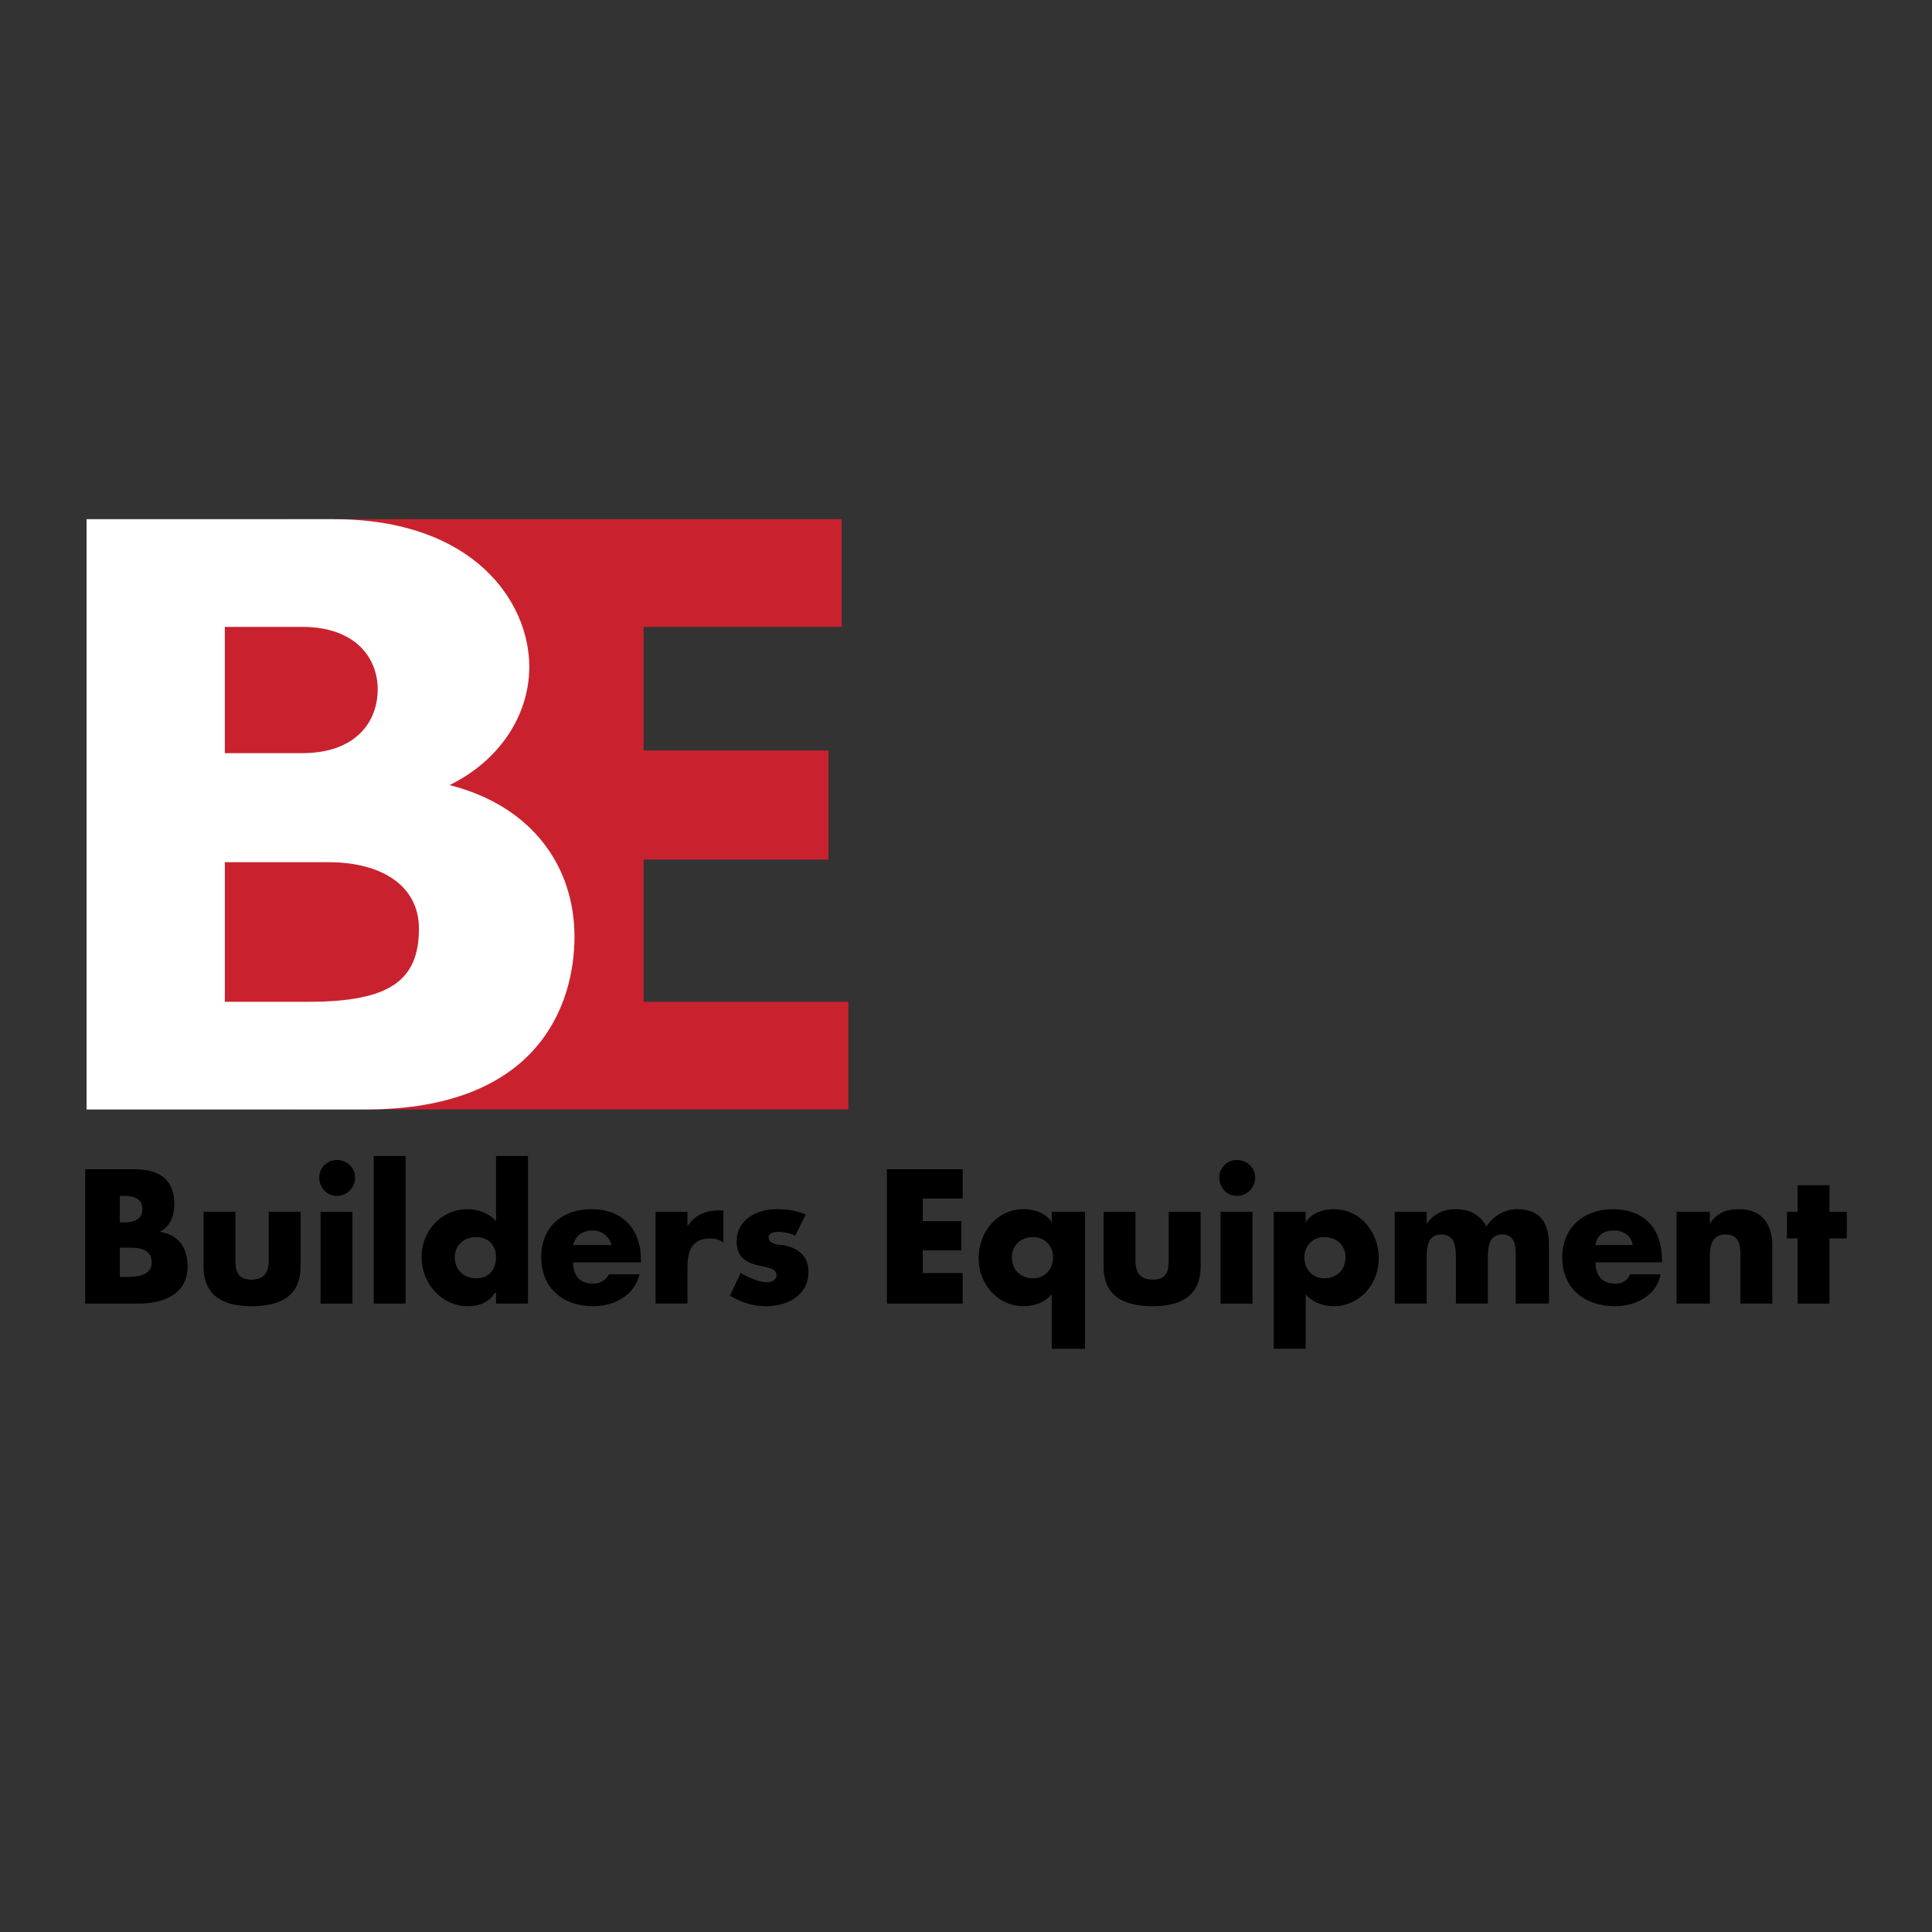
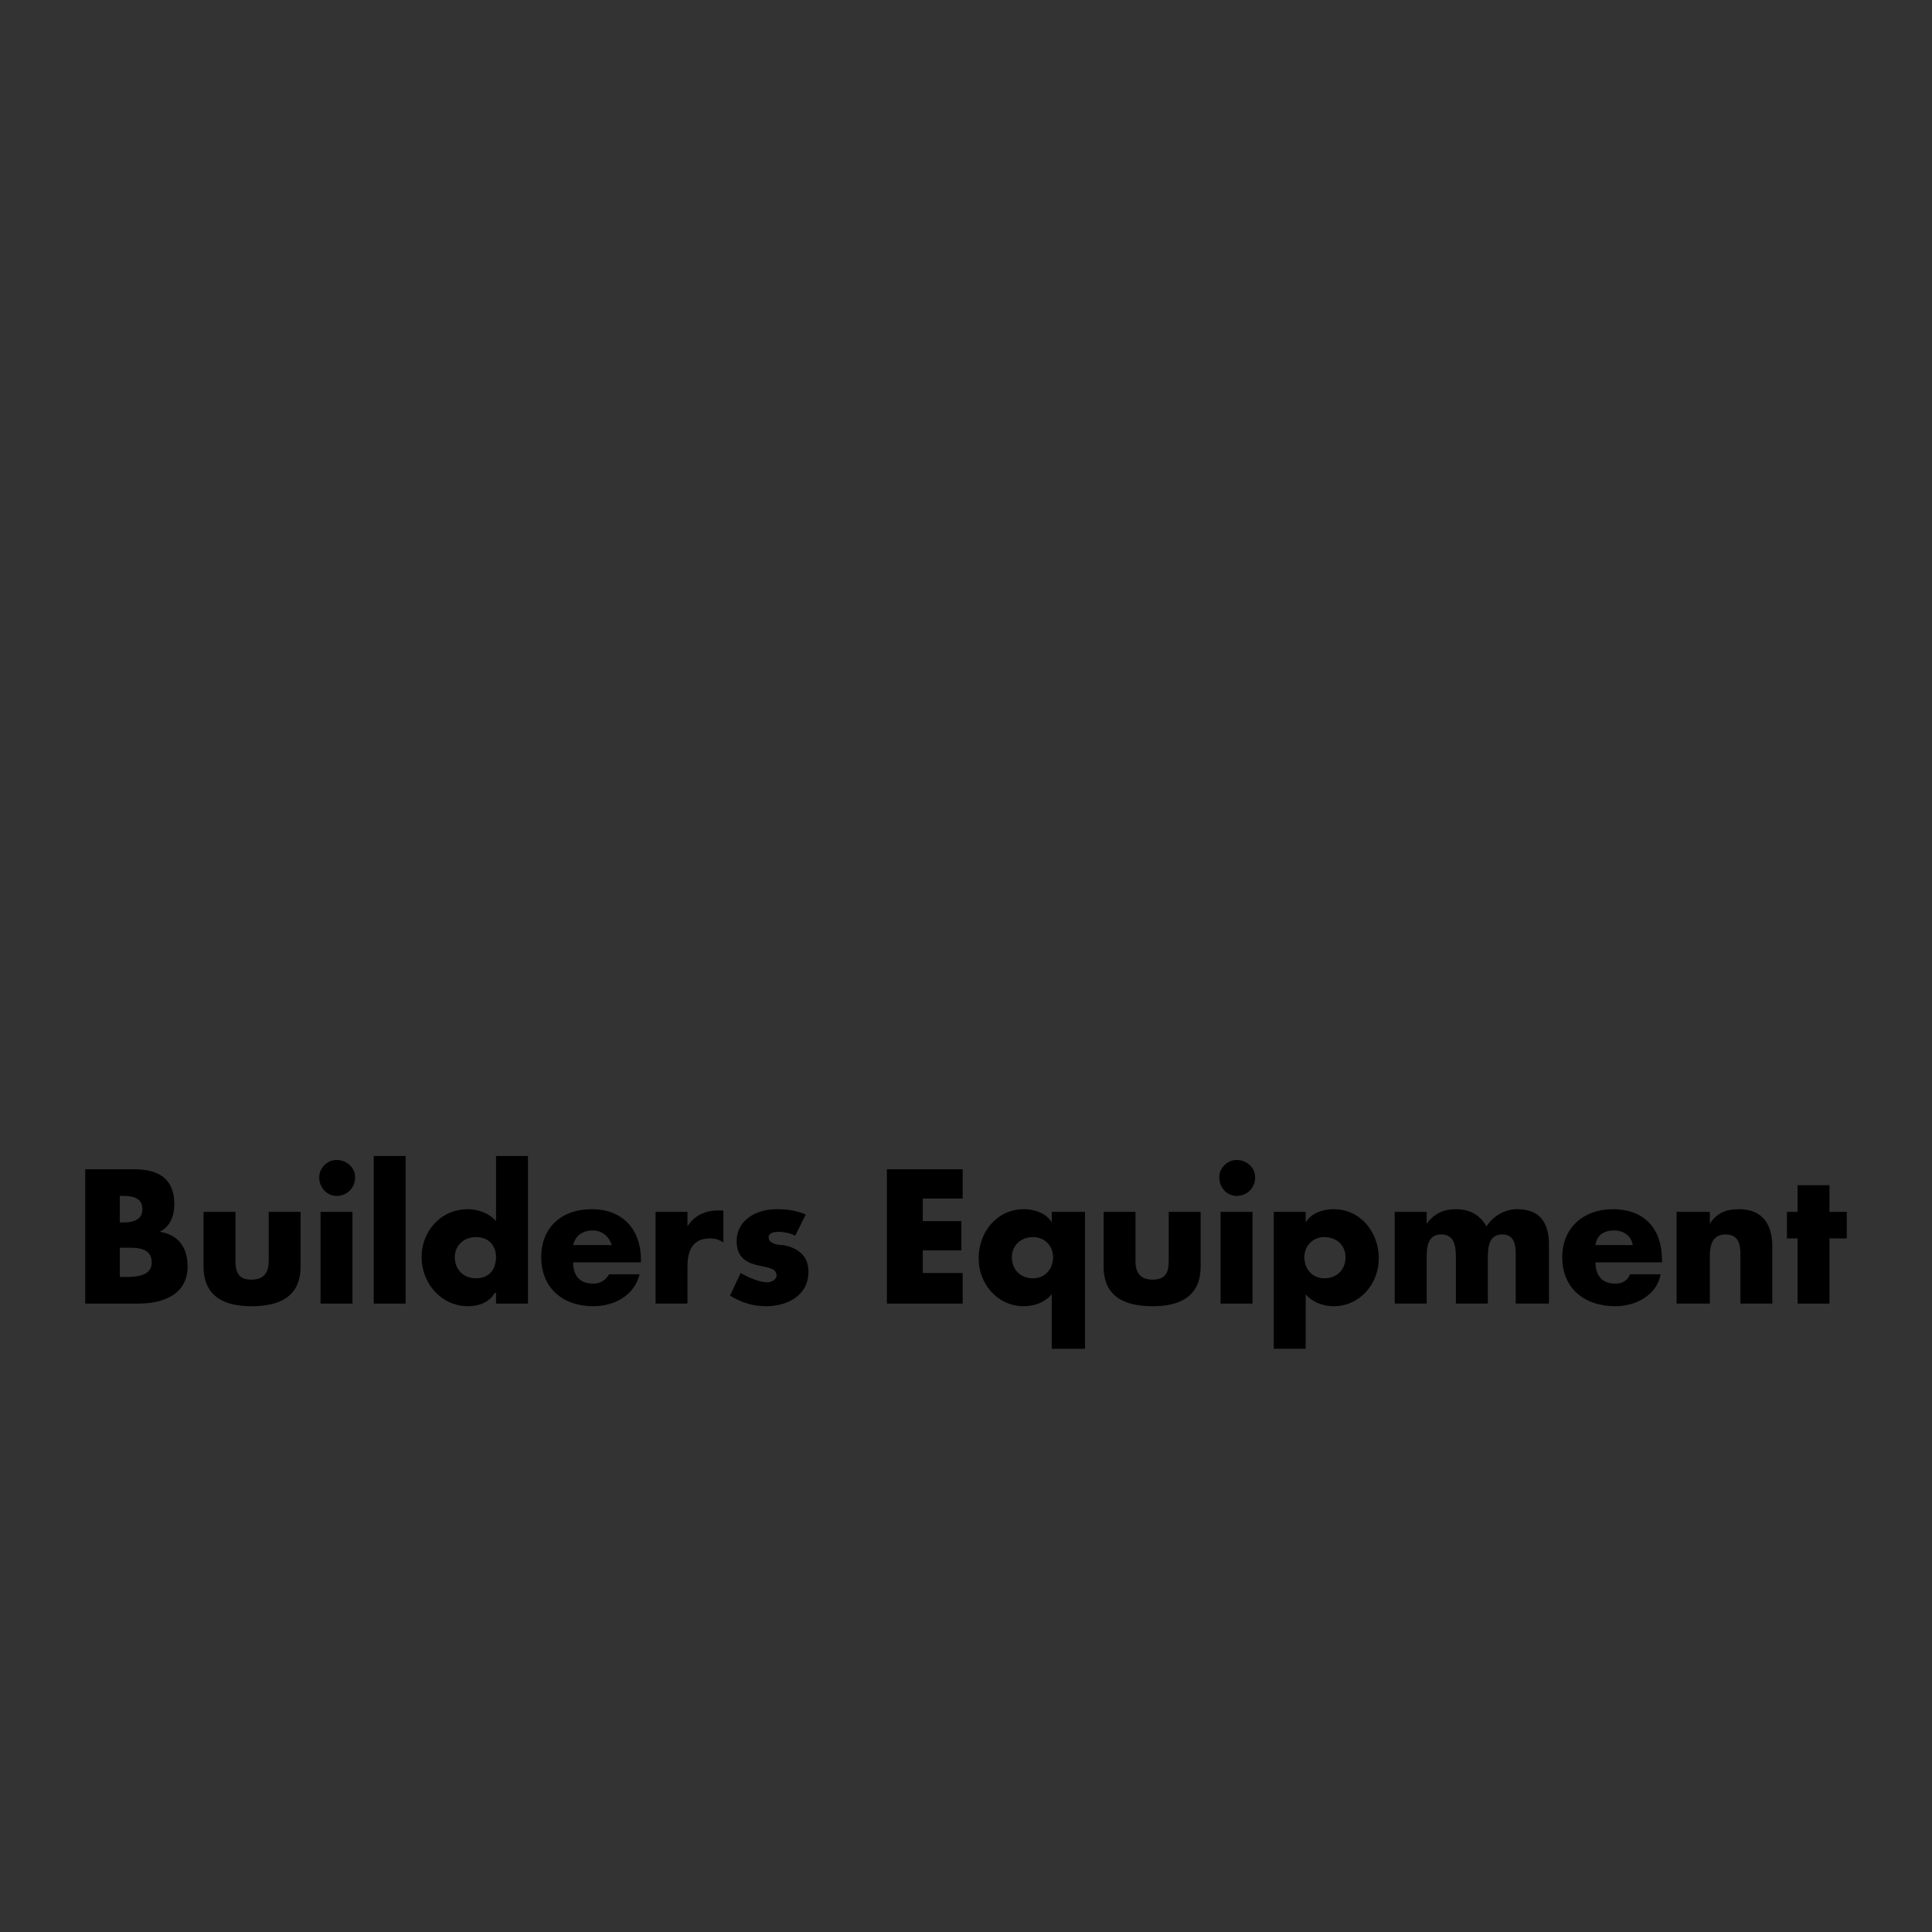
<svg xmlns="http://www.w3.org/2000/svg" width="2500" height="2500" viewBox="0 0 192.756 192.756">
  <rect x="0" y="0" width="192.756" height="192.756" fill="#333333" stroke="none" />
  <g fill-rule="evenodd" clip-rule="evenodd">
    <path fill="#fff" fill-opacity="0" d="M0 0h192.756v192.756H0V0z" />
-     <path fill="#c9222e" d="M84.639 99.949H64.212V85.756H82.65V74.879H64.212V62.543h19.764V51.8H29.063v58.891h55.576V99.949z" />
-     <path d="M8.637 51.8v58.892h27.854c17.243 0 20.825-10.479 20.825-17.243 0-6.897-4.112-12.999-12.468-15.121 4.908-2.387 7.959-6.897 7.959-11.805 0-6.5-5.571-14.723-19.499-14.723H8.637z" fill="#fff" />
-     <path d="M22.431 62.543h7.693c5.438 0 7.56 3.184 7.56 6.234 0 3.184-2.122 6.367-7.56 6.367h-7.693V62.543zM22.431 86.021h10.346c5.173 0 9.02 2.255 9.02 6.632 0 5.173-2.918 7.296-11.009 7.296h-8.356V86.021h-.001z" fill="#c9222e" />
    <path d="M11.953 124.486h.398c1.061 0 2.786-.133 2.786 1.459 0 1.459-1.725 1.459-2.786 1.459h-.398v-2.918zm1.857 5.573c2.52 0 4.908-.93 4.908-3.715 0-1.857-.929-3.184-2.785-3.449 1.061-.529 1.459-1.592 1.459-2.785 0-2.52-1.592-3.449-3.979-3.449H8.504v13.398h5.306zm-1.857-10.745h.266c.928 0 1.989.133 1.989 1.326 0 1.061-.929 1.326-1.857 1.326h-.398v-2.652zM20.309 120.906v5.438c0 3.051 2.122 3.979 4.775 3.979 2.786 0 4.908-.928 4.908-3.979v-5.438h-3.183v4.906c0 1.062-.398 1.857-1.725 1.857s-1.592-.795-1.592-1.857v-4.906h-3.183zM31.981 130.059h3.183v-9.152h-3.183v9.152zm1.592-14.327c-.928 0-1.724.795-1.724 1.725 0 1.061.796 1.857 1.724 1.857 1.062 0 1.857-.797 1.857-1.857 0-.93-.796-1.725-1.857-1.725zM37.287 130.059h3.183v-14.725h-3.183v14.725zM49.49 130.059h3.184v-14.725H49.49v6.5c-.663-.795-1.857-1.193-2.786-1.193-2.785 0-4.642 2.254-4.642 4.775 0 2.652 1.99 4.906 4.642 4.906 1.062 0 2.123-.396 2.653-1.326h.133v1.063zm-1.99-6.633c1.326 0 1.989.928 1.989 1.99 0 1.193-.663 2.121-1.989 2.121-1.327 0-2.123-.928-2.123-2.121.001-1.062.797-1.99 2.123-1.99zM57.183 124.221c.265-1.061 1.061-1.459 1.989-1.459.796 0 1.592.531 1.857 1.459h-3.846zm6.764 1.459c0-3.051-1.856-5.039-4.908-5.039-3.05 0-5.04 1.857-5.04 4.775 0 3.182 2.255 4.906 5.173 4.906 2.122 0 4.112-1.061 4.643-3.184h-3.051c-.398.664-.929.93-1.592.93-1.326 0-1.989-.797-1.989-2.123h6.764v-.265zM68.59 120.906h-3.183v9.152h3.183v-3.715c0-1.592.531-2.785 2.255-2.785.53 0 .928.133 1.326.398v-3.184h-.531c-1.326 0-2.388.529-3.051 1.592v-1.458h.001zM80.395 121.17c-.929-.396-1.857-.529-2.918-.529-1.99 0-3.979 1.061-3.979 3.184 0 1.592.929 2.121 1.99 2.387s1.99.266 1.99 1.061c0 .398-.531.664-.929.664-.796 0-1.99-.531-2.653-.93l-1.061 2.256c1.061.664 2.255 1.061 3.581 1.061 2.122 0 4.245-1.061 4.245-3.447 0-1.592-1.061-2.389-2.52-2.654-.531 0-1.459-.133-1.459-.795 0-.398.53-.531.928-.531.531 0 1.327.133 1.725.398l1.06-2.125zM96.046 119.58v-2.92h-7.56v13.399h7.56v-3.053h-3.979v-2.254h3.847v-2.918h-3.847v-2.254h3.979zM108.25 120.906h-3.316v1.061c-.531-.928-1.725-1.326-2.785-1.326-2.654 0-4.51 2.254-4.51 4.906 0 2.521 1.855 4.775 4.51 4.775 1.061 0 2.121-.396 2.785-1.193v5.438h3.316v-13.661zm-5.174 2.52c1.193 0 1.99.928 1.99 1.99 0 1.193-.797 2.121-1.99 2.121-1.326 0-2.123-.928-2.123-2.121 0-1.062.797-1.99 2.123-1.99zM110.105 120.906v5.438c0 3.051 2.123 3.979 4.908 3.979 2.652 0 4.775-.928 4.775-3.979v-5.438h-3.184v4.906c0 1.062-.266 1.857-1.592 1.857s-1.725-.795-1.725-1.857v-4.906h-3.182zM121.779 130.059h3.184v-9.152h-3.184v9.152zm1.592-14.327c-.93 0-1.725.795-1.725 1.725 0 1.061.795 1.857 1.725 1.857 1.061 0 1.855-.797 1.855-1.857.001-.93-.794-1.725-1.855-1.725zM130.268 120.906h-3.184v13.66h3.184v-5.438c.664.797 1.725 1.193 2.785 1.193 2.652 0 4.51-2.254 4.51-4.775 0-2.652-1.857-4.906-4.51-4.906-1.061 0-2.254.398-2.785 1.326v-1.06zm1.857 2.52c1.326 0 2.121.928 2.121 1.99 0 1.193-.795 2.121-2.121 2.121-1.193 0-1.99-.928-1.99-2.121 0-1.062.797-1.99 1.99-1.99zM142.338 120.906h-3.184v9.152h3.184v-4.379c0-1.061 0-2.52 1.459-2.52s1.459 1.459 1.459 2.52v4.379h3.184v-4.379c0-1.061 0-2.52 1.459-2.52s1.326 1.592 1.326 2.52v4.379h3.316v-5.838c0-2.121-.797-3.58-3.184-3.58-1.193 0-2.387.662-3.051 1.725-.664-1.195-1.725-1.725-3.051-1.725-1.193 0-2.123.398-2.918 1.459v-1.193h.001zM159.184 124.221c.133-1.061.928-1.459 1.855-1.459.93 0 1.725.531 1.857 1.459h-3.712zm6.63 1.459c0-3.051-1.725-5.039-4.906-5.039-2.918 0-5.041 1.857-5.041 4.775 0 3.182 2.254 4.906 5.305 4.906 1.99 0 4.113-1.061 4.512-3.184h-3.053c-.264.664-.795.93-1.459.93-1.326 0-1.988-.797-1.988-2.123h6.631v-.265h-.001zM170.59 120.906h-3.316v9.152h3.316v-4.775c0-1.062.266-2.123 1.592-2.123 1.592 0 1.459 1.592 1.459 2.387v4.512h3.184v-5.705c0-2.121-.928-3.713-3.316-3.713-1.326 0-2.254.398-2.918 1.459v-1.194h-.001zM182.527 123.559h1.725v-2.653h-1.725v-2.654h-3.183v2.654h-1.061v2.653h1.061v6.5h3.183v-6.5z" />
  </g>
</svg>